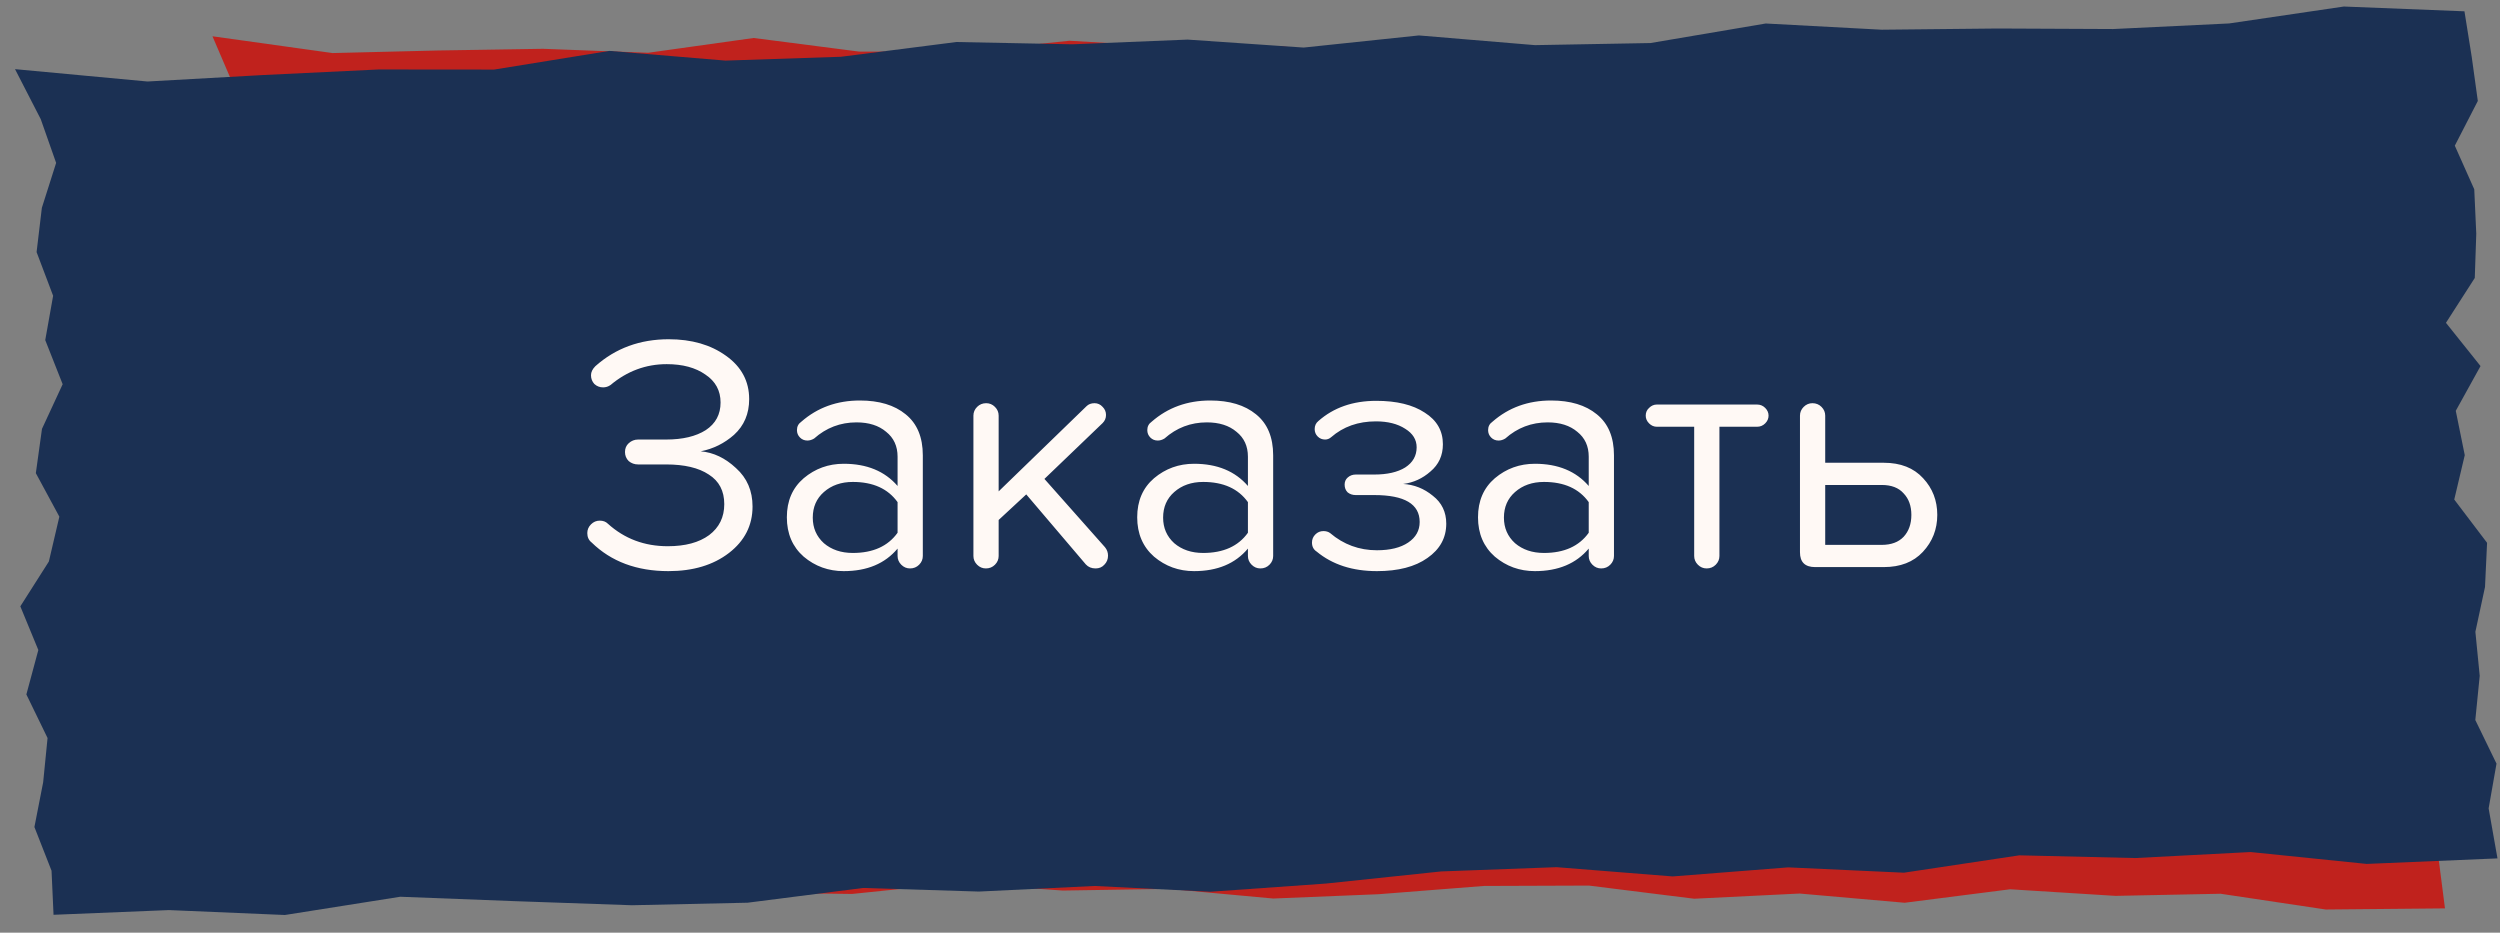
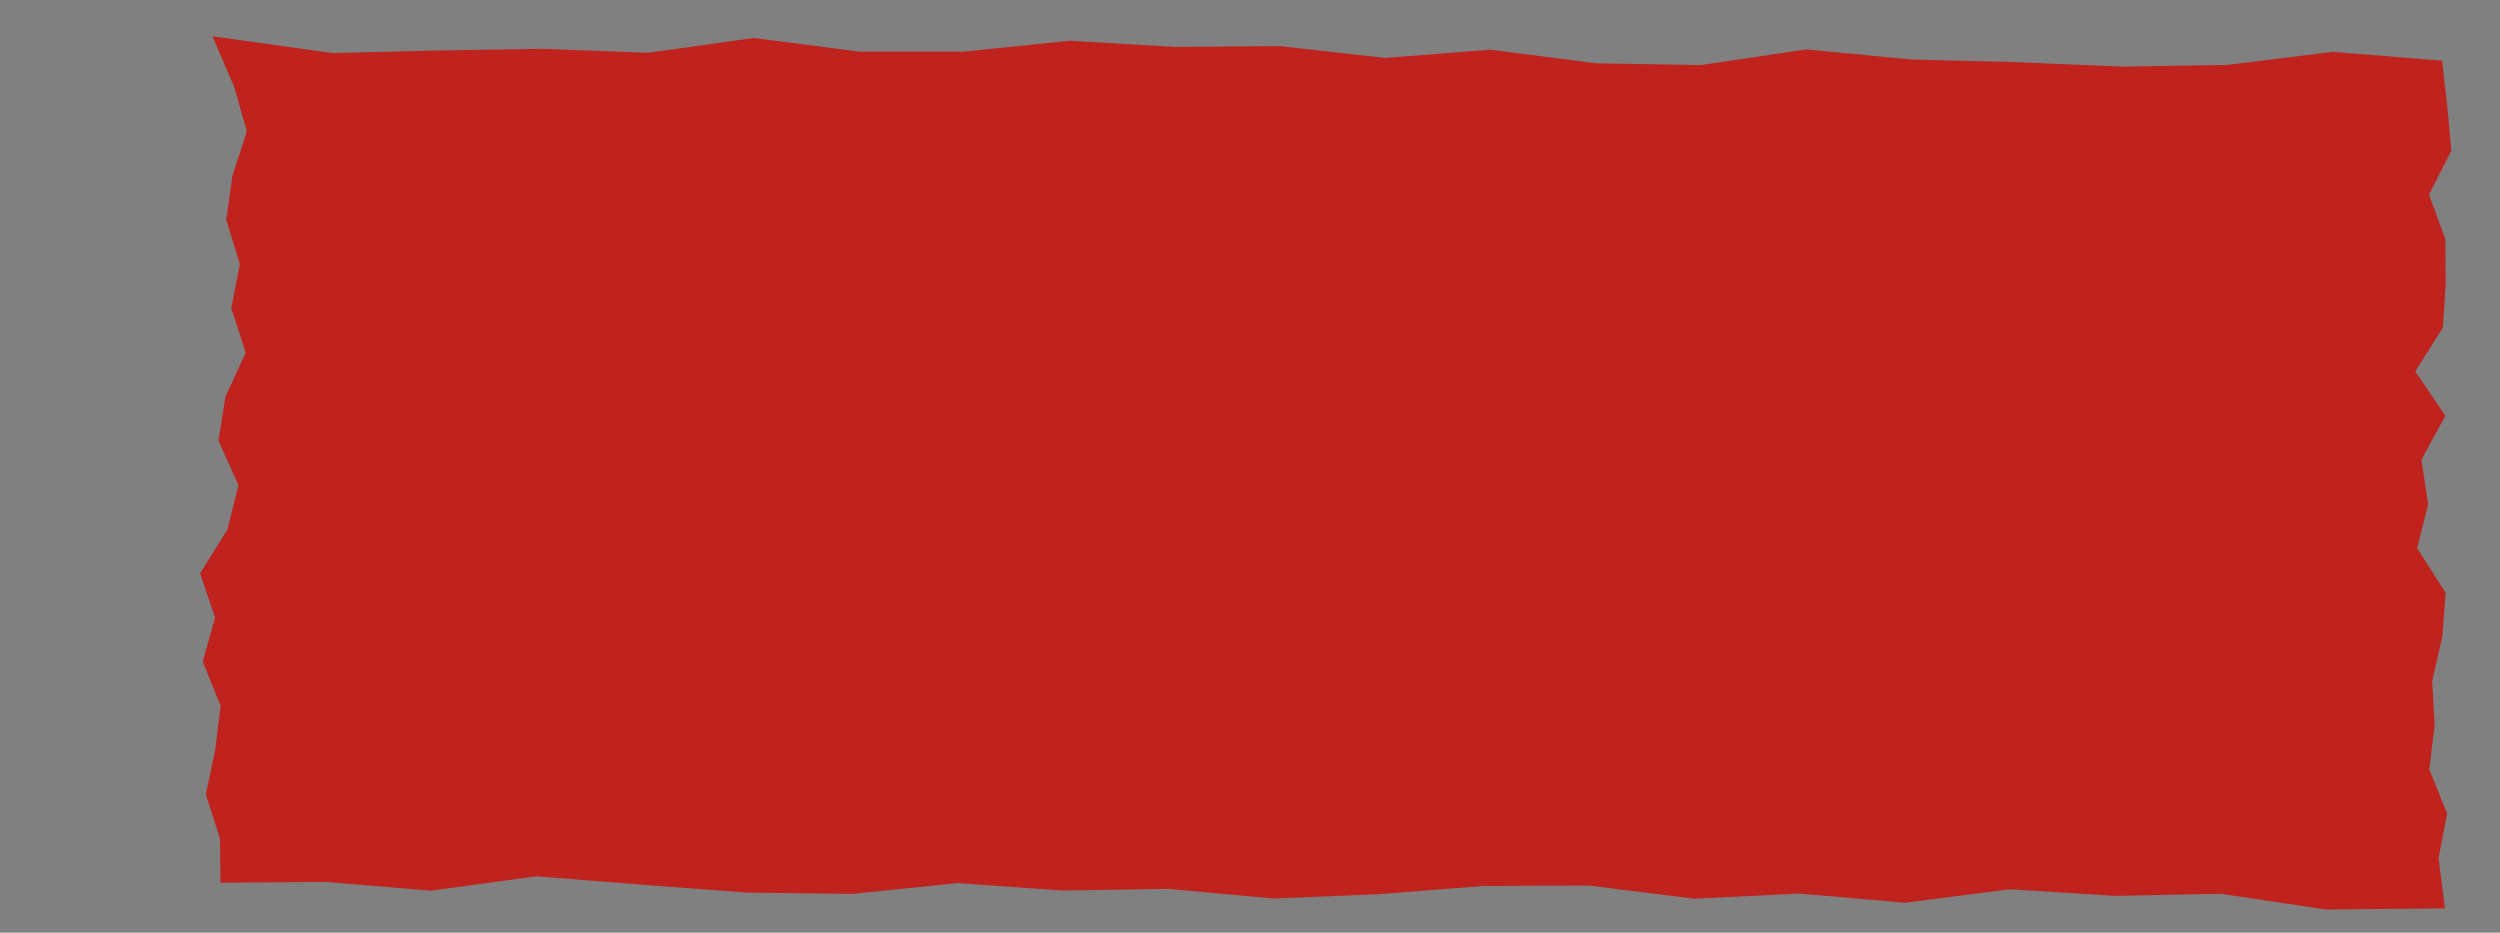
<svg xmlns="http://www.w3.org/2000/svg" width="260" height="97" viewBox="0 0 260 97" fill="none">
  <rect x="0" y="0" width="260" height="97" fill="#808080" stroke="none" />
  <path d="M253.978 6.31L254.514 11.084L254.942 15.675L252.616 20.242L254.311 24.844L254.353 29.477L254.064 34.062L251.188 38.624L254.314 43.239L251.824 47.804L252.526 52.444L251.385 57.021L254.345 61.634L254.002 66.219L252.943 70.842L253.205 75.432L252.642 80.014L254.501 84.618L253.607 89.243L254.277 94.472L241.885 94.59L230.941 92.95L220.007 93.171L209.054 92.485L198.083 93.887L187.16 92.928L176.196 93.468L165.249 92.1L154.317 92.14L143.378 92.998L132.415 93.447L121.492 92.442L110.531 92.618L99.579 91.841L88.61 92.971L77.652 92.829L66.728 92.007L55.777 91.138L44.804 92.632L33.853 91.718L22.921 91.803L22.879 87.216L21.405 82.615L22.382 77.991L22.945 73.409L21.085 68.805L22.365 64.229L20.808 59.628L23.657 55.066L24.799 50.443L22.719 45.837L23.448 41.256L25.553 36.687L24.052 32.041L24.946 27.462L23.527 22.862L24.173 18.28L25.673 13.661L24.364 9.062L22.097 3.773L34.583 5.518L45.517 5.251L56.478 5.075L67.406 5.489L78.378 3.95L89.325 5.363L100.256 5.368L111.225 4.238L122.179 4.88L133.111 4.794L144.059 6.026L154.998 5.168L165.945 6.581L176.875 6.768L187.848 5.139L198.798 6.189L209.755 6.467L220.682 6.926L231.67 6.75L242.586 5.393L253.978 6.31Z" fill="#C0221D" />
-   <path d="M256.304 1.176L257.061 5.927L257.693 10.5L255.3 15.15L257.323 19.687L257.532 24.315L257.377 28.908L254.379 33.573L257.974 38.07L255.4 42.725L256.335 47.335L255.242 51.952L258.656 56.453L258.441 61.047L257.44 65.707L257.89 70.284L257.433 74.884L259.637 79.416L258.818 84.072L259.738 89.273L246.133 89.848L234.056 88.612L222.057 89.237L210.004 88.955L198.004 90.761L185.975 90.206L173.953 91.149L161.883 90.186L149.879 90.629L137.896 91.89L125.872 92.742L113.841 92.141L101.811 92.722L89.755 92.349L77.749 93.882L65.71 94.145L53.684 93.726L41.627 93.262L29.629 95.159L17.571 94.649L5.568 95.138L5.36 90.555L3.579 86.011L4.489 81.354L4.946 76.754L2.742 72.222L3.986 67.601L2.114 63.06L5.082 58.396L6.173 53.734L3.727 49.208L4.366 44.602L6.517 39.959L4.705 35.371L5.525 30.761L3.805 26.217L4.353 21.614L5.838 16.942L4.238 12.394L1.563 7.192L15.336 8.476L27.334 7.805L39.365 7.225L51.381 7.236L63.377 5.293L75.448 6.302L87.454 5.904L99.46 4.37L111.512 4.607L123.514 4.118L135.581 4.946L147.564 3.685L159.636 4.694L171.646 4.477L183.639 2.444L195.701 3.09L207.744 2.964L219.761 3.02L231.822 2.439L243.762 0.679L256.304 1.176Z" fill="#1B3053" />
-   <path d="M61.079 55.442C61.079 55.092 61.207 54.789 61.464 54.532C61.721 54.275 62.024 54.147 62.374 54.147C62.724 54.147 63.004 54.252 63.214 54.462C64.941 56.025 67.017 56.807 69.444 56.807C71.264 56.807 72.699 56.422 73.749 55.652C74.799 54.859 75.324 53.785 75.324 52.432C75.324 51.055 74.787 50.029 73.714 49.352C72.664 48.652 71.182 48.302 69.269 48.302H66.364C65.99 48.302 65.664 48.185 65.384 47.952C65.127 47.695 64.999 47.38 64.999 47.007C64.999 46.634 65.127 46.33 65.384 46.097C65.664 45.84 65.99 45.712 66.364 45.712H69.269C70.996 45.712 72.372 45.385 73.399 44.732C74.425 44.055 74.939 43.099 74.939 41.862C74.939 40.625 74.414 39.657 73.364 38.957C72.337 38.234 70.996 37.872 69.339 37.872C67.169 37.872 65.221 38.595 63.494 40.042C63.261 40.205 63.004 40.287 62.724 40.287C62.374 40.287 62.071 40.17 61.814 39.937C61.581 39.68 61.464 39.377 61.464 39.027C61.464 38.7 61.615 38.385 61.919 38.082C64.019 36.215 66.562 35.282 69.549 35.282C71.929 35.282 73.912 35.854 75.499 36.997C77.109 38.14 77.914 39.645 77.914 41.512C77.914 43.029 77.389 44.265 76.339 45.222C75.335 46.109 74.18 46.68 72.874 46.937C74.204 47.054 75.429 47.637 76.549 48.687C77.692 49.714 78.264 51.044 78.264 52.677C78.264 54.637 77.447 56.247 75.814 57.507C74.18 58.767 72.081 59.397 69.514 59.397C66.224 59.397 63.564 58.405 61.534 56.422C61.23 56.189 61.079 55.862 61.079 55.442ZM95.973 47.357V57.822C95.973 58.172 95.845 58.475 95.588 58.732C95.332 58.989 95.017 59.117 94.643 59.117C94.293 59.117 93.99 58.989 93.733 58.732C93.477 58.475 93.348 58.172 93.348 57.822V57.052C92.042 58.615 90.175 59.397 87.748 59.397C86.162 59.397 84.773 58.895 83.583 57.892C82.417 56.865 81.833 55.5 81.833 53.797C81.833 52.094 82.417 50.74 83.583 49.737C84.773 48.734 86.162 48.232 87.748 48.232C90.152 48.232 92.018 49.002 93.348 50.542V47.497C93.348 46.4 92.952 45.537 92.158 44.907C91.388 44.254 90.362 43.927 89.078 43.927C87.398 43.927 85.928 44.487 84.668 45.607C84.435 45.747 84.202 45.817 83.968 45.817C83.665 45.817 83.408 45.712 83.198 45.502C82.988 45.292 82.883 45.035 82.883 44.732C82.883 44.359 83.035 44.067 83.338 43.857C85.018 42.387 87.048 41.652 89.428 41.652C91.435 41.652 93.022 42.13 94.188 43.087C95.378 44.044 95.973 45.467 95.973 47.357ZM93.348 55.407V52.222C92.345 50.822 90.793 50.122 88.693 50.122C87.48 50.122 86.477 50.472 85.683 51.172C84.913 51.849 84.528 52.735 84.528 53.832C84.528 54.905 84.913 55.792 85.683 56.492C86.477 57.169 87.48 57.507 88.693 57.507C90.793 57.507 92.345 56.807 93.348 55.407ZM115.235 57.787C115.235 58.16 115.107 58.475 114.85 58.732C114.617 58.989 114.314 59.117 113.94 59.117C113.52 59.117 113.182 58.977 112.925 58.697L106.73 51.417L103.86 54.077V57.822C103.86 58.172 103.732 58.475 103.475 58.732C103.219 58.989 102.904 59.117 102.53 59.117C102.18 59.117 101.877 58.989 101.62 58.732C101.364 58.475 101.235 58.172 101.235 57.822V43.227C101.235 42.877 101.364 42.574 101.62 42.317C101.877 42.06 102.192 41.932 102.565 41.932C102.915 41.932 103.219 42.06 103.475 42.317C103.732 42.574 103.86 42.877 103.86 43.227V51.102L112.995 42.247C113.205 42.037 113.485 41.932 113.835 41.932C114.162 41.932 114.442 42.06 114.675 42.317C114.909 42.55 115.025 42.83 115.025 43.157C115.025 43.484 114.909 43.764 114.675 43.997L108.62 49.807L114.92 56.912C115.13 57.169 115.235 57.46 115.235 57.787ZM132.409 47.357V57.822C132.409 58.172 132.281 58.475 132.024 58.732C131.767 58.989 131.452 59.117 131.079 59.117C130.729 59.117 130.426 58.989 130.169 58.732C129.912 58.475 129.784 58.172 129.784 57.822V57.052C128.477 58.615 126.611 59.397 124.184 59.397C122.597 59.397 121.209 58.895 120.019 57.892C118.852 56.865 118.269 55.5 118.269 53.797C118.269 52.094 118.852 50.74 120.019 49.737C121.209 48.734 122.597 48.232 124.184 48.232C126.587 48.232 128.454 49.002 129.784 50.542V47.497C129.784 46.4 129.387 45.537 128.594 44.907C127.824 44.254 126.797 43.927 125.514 43.927C123.834 43.927 122.364 44.487 121.104 45.607C120.871 45.747 120.637 45.817 120.404 45.817C120.101 45.817 119.844 45.712 119.634 45.502C119.424 45.292 119.319 45.035 119.319 44.732C119.319 44.359 119.471 44.067 119.774 43.857C121.454 42.387 123.484 41.652 125.864 41.652C127.871 41.652 129.457 42.13 130.624 43.087C131.814 44.044 132.409 45.467 132.409 47.357ZM129.784 55.407V52.222C128.781 50.822 127.229 50.122 125.129 50.122C123.916 50.122 122.912 50.472 122.119 51.172C121.349 51.849 120.964 52.735 120.964 53.832C120.964 54.905 121.349 55.792 122.119 56.492C122.912 57.169 123.916 57.507 125.129 57.507C127.229 57.507 128.781 56.807 129.784 55.407ZM136.446 56.422C136.446 56.095 136.563 55.815 136.796 55.582C137.029 55.349 137.309 55.232 137.636 55.232C137.916 55.232 138.149 55.302 138.336 55.442C139.736 56.632 141.358 57.227 143.201 57.227C144.578 57.227 145.663 56.959 146.456 56.422C147.249 55.885 147.646 55.174 147.646 54.287C147.646 52.42 146.071 51.487 142.921 51.487H140.996C140.669 51.487 140.389 51.394 140.156 51.207C139.946 50.997 139.841 50.729 139.841 50.402C139.841 50.099 139.946 49.854 140.156 49.667C140.389 49.457 140.669 49.352 140.996 49.352H142.921C144.274 49.352 145.348 49.107 146.141 48.617C146.934 48.104 147.331 47.404 147.331 46.517C147.331 45.724 146.934 45.082 146.141 44.592C145.348 44.079 144.333 43.822 143.096 43.822C141.253 43.822 139.701 44.37 138.441 45.467C138.254 45.63 138.044 45.712 137.811 45.712C137.508 45.712 137.251 45.607 137.041 45.397C136.831 45.187 136.726 44.93 136.726 44.627C136.726 44.277 136.854 43.997 137.111 43.787C138.698 42.387 140.704 41.687 143.131 41.687C145.254 41.687 146.934 42.095 148.171 42.912C149.431 43.705 150.061 44.802 150.061 46.202C150.061 47.369 149.629 48.314 148.766 49.037C147.949 49.76 147.004 50.192 145.931 50.332C147.074 50.402 148.101 50.81 149.011 51.557C149.944 52.28 150.411 53.249 150.411 54.462C150.411 55.932 149.758 57.122 148.451 58.032C147.168 58.942 145.418 59.397 143.201 59.397C140.658 59.397 138.569 58.72 136.936 57.367C136.609 57.157 136.446 56.842 136.446 56.422ZM167.853 47.357V57.822C167.853 58.172 167.725 58.475 167.468 58.732C167.212 58.989 166.897 59.117 166.523 59.117C166.173 59.117 165.87 58.989 165.613 58.732C165.357 58.475 165.228 58.172 165.228 57.822V57.052C163.922 58.615 162.055 59.397 159.628 59.397C158.042 59.397 156.653 58.895 155.463 57.892C154.297 56.865 153.713 55.5 153.713 53.797C153.713 52.094 154.297 50.74 155.463 49.737C156.653 48.734 158.042 48.232 159.628 48.232C162.032 48.232 163.898 49.002 165.228 50.542V47.497C165.228 46.4 164.832 45.537 164.038 44.907C163.268 44.254 162.242 43.927 160.958 43.927C159.278 43.927 157.808 44.487 156.548 45.607C156.315 45.747 156.082 45.817 155.848 45.817C155.545 45.817 155.288 45.712 155.078 45.502C154.868 45.292 154.763 45.035 154.763 44.732C154.763 44.359 154.915 44.067 155.218 43.857C156.898 42.387 158.928 41.652 161.308 41.652C163.315 41.652 164.902 42.13 166.068 43.087C167.258 44.044 167.853 45.467 167.853 47.357ZM165.228 55.407V52.222C164.225 50.822 162.673 50.122 160.573 50.122C159.36 50.122 158.357 50.472 157.563 51.172C156.793 51.849 156.408 52.735 156.408 53.832C156.408 54.905 156.793 55.792 157.563 56.492C158.357 57.169 159.36 57.507 160.573 57.507C162.673 57.507 164.225 56.807 165.228 55.407ZM176.195 57.822V44.382H172.31C172.007 44.382 171.739 44.265 171.505 44.032C171.272 43.799 171.155 43.53 171.155 43.227C171.155 42.9 171.272 42.632 171.505 42.422C171.739 42.189 172.007 42.072 172.31 42.072H182.74C183.067 42.072 183.347 42.189 183.58 42.422C183.814 42.655 183.93 42.924 183.93 43.227C183.93 43.53 183.814 43.799 183.58 44.032C183.347 44.265 183.067 44.382 182.74 44.382H178.82V57.822C178.82 58.172 178.692 58.475 178.435 58.732C178.179 58.989 177.864 59.117 177.49 59.117C177.14 59.117 176.837 58.989 176.58 58.732C176.324 58.475 176.195 58.172 176.195 57.822ZM189.822 43.227V48.127H195.912C197.662 48.127 199.027 48.664 200.007 49.737C200.987 50.787 201.477 52.059 201.477 53.552C201.477 55.045 200.976 56.329 199.972 57.402C198.992 58.452 197.639 58.977 195.912 58.977H188.772C187.722 58.977 187.197 58.464 187.197 57.437V43.227C187.197 42.877 187.326 42.574 187.582 42.317C187.839 42.06 188.142 41.932 188.492 41.932C188.866 41.932 189.181 42.06 189.437 42.317C189.694 42.574 189.822 42.877 189.822 43.227ZM189.822 50.437V56.667H195.702C196.682 56.667 197.441 56.387 197.977 55.827C198.514 55.244 198.782 54.485 198.782 53.552C198.782 52.619 198.514 51.872 197.977 51.312C197.464 50.729 196.706 50.437 195.702 50.437H189.822Z" fill="#FFF9F5" />
</svg>